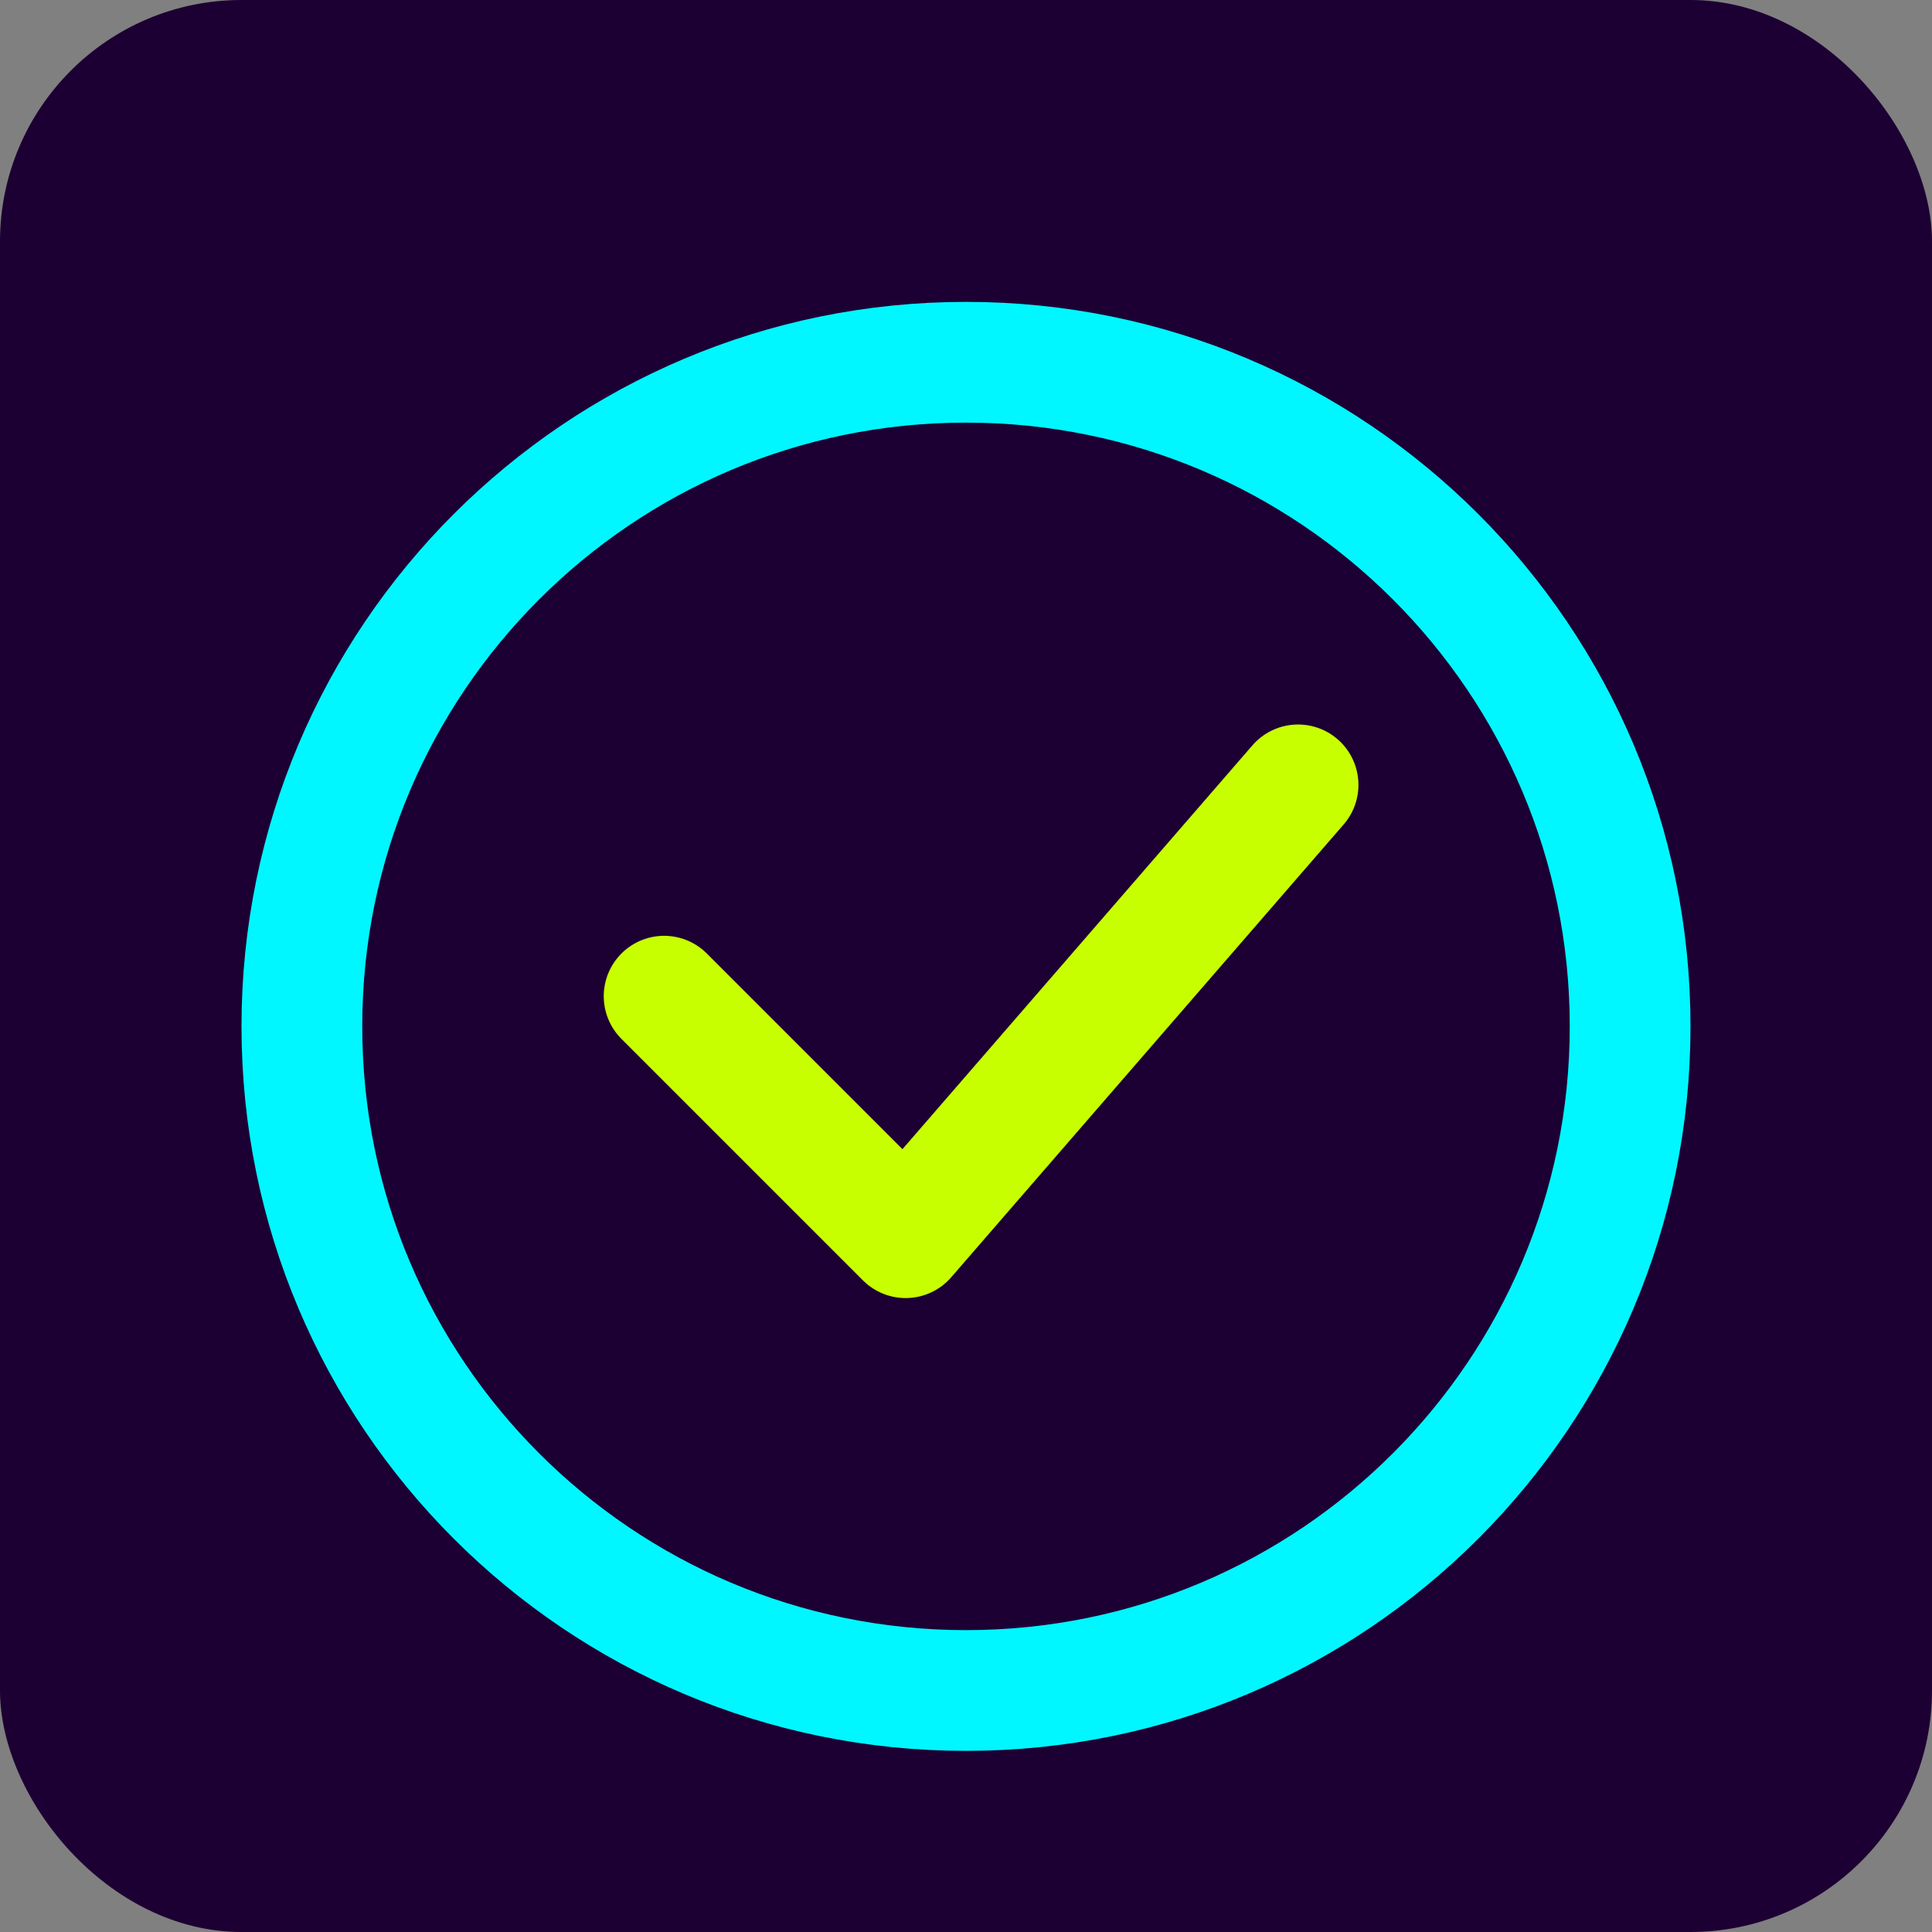
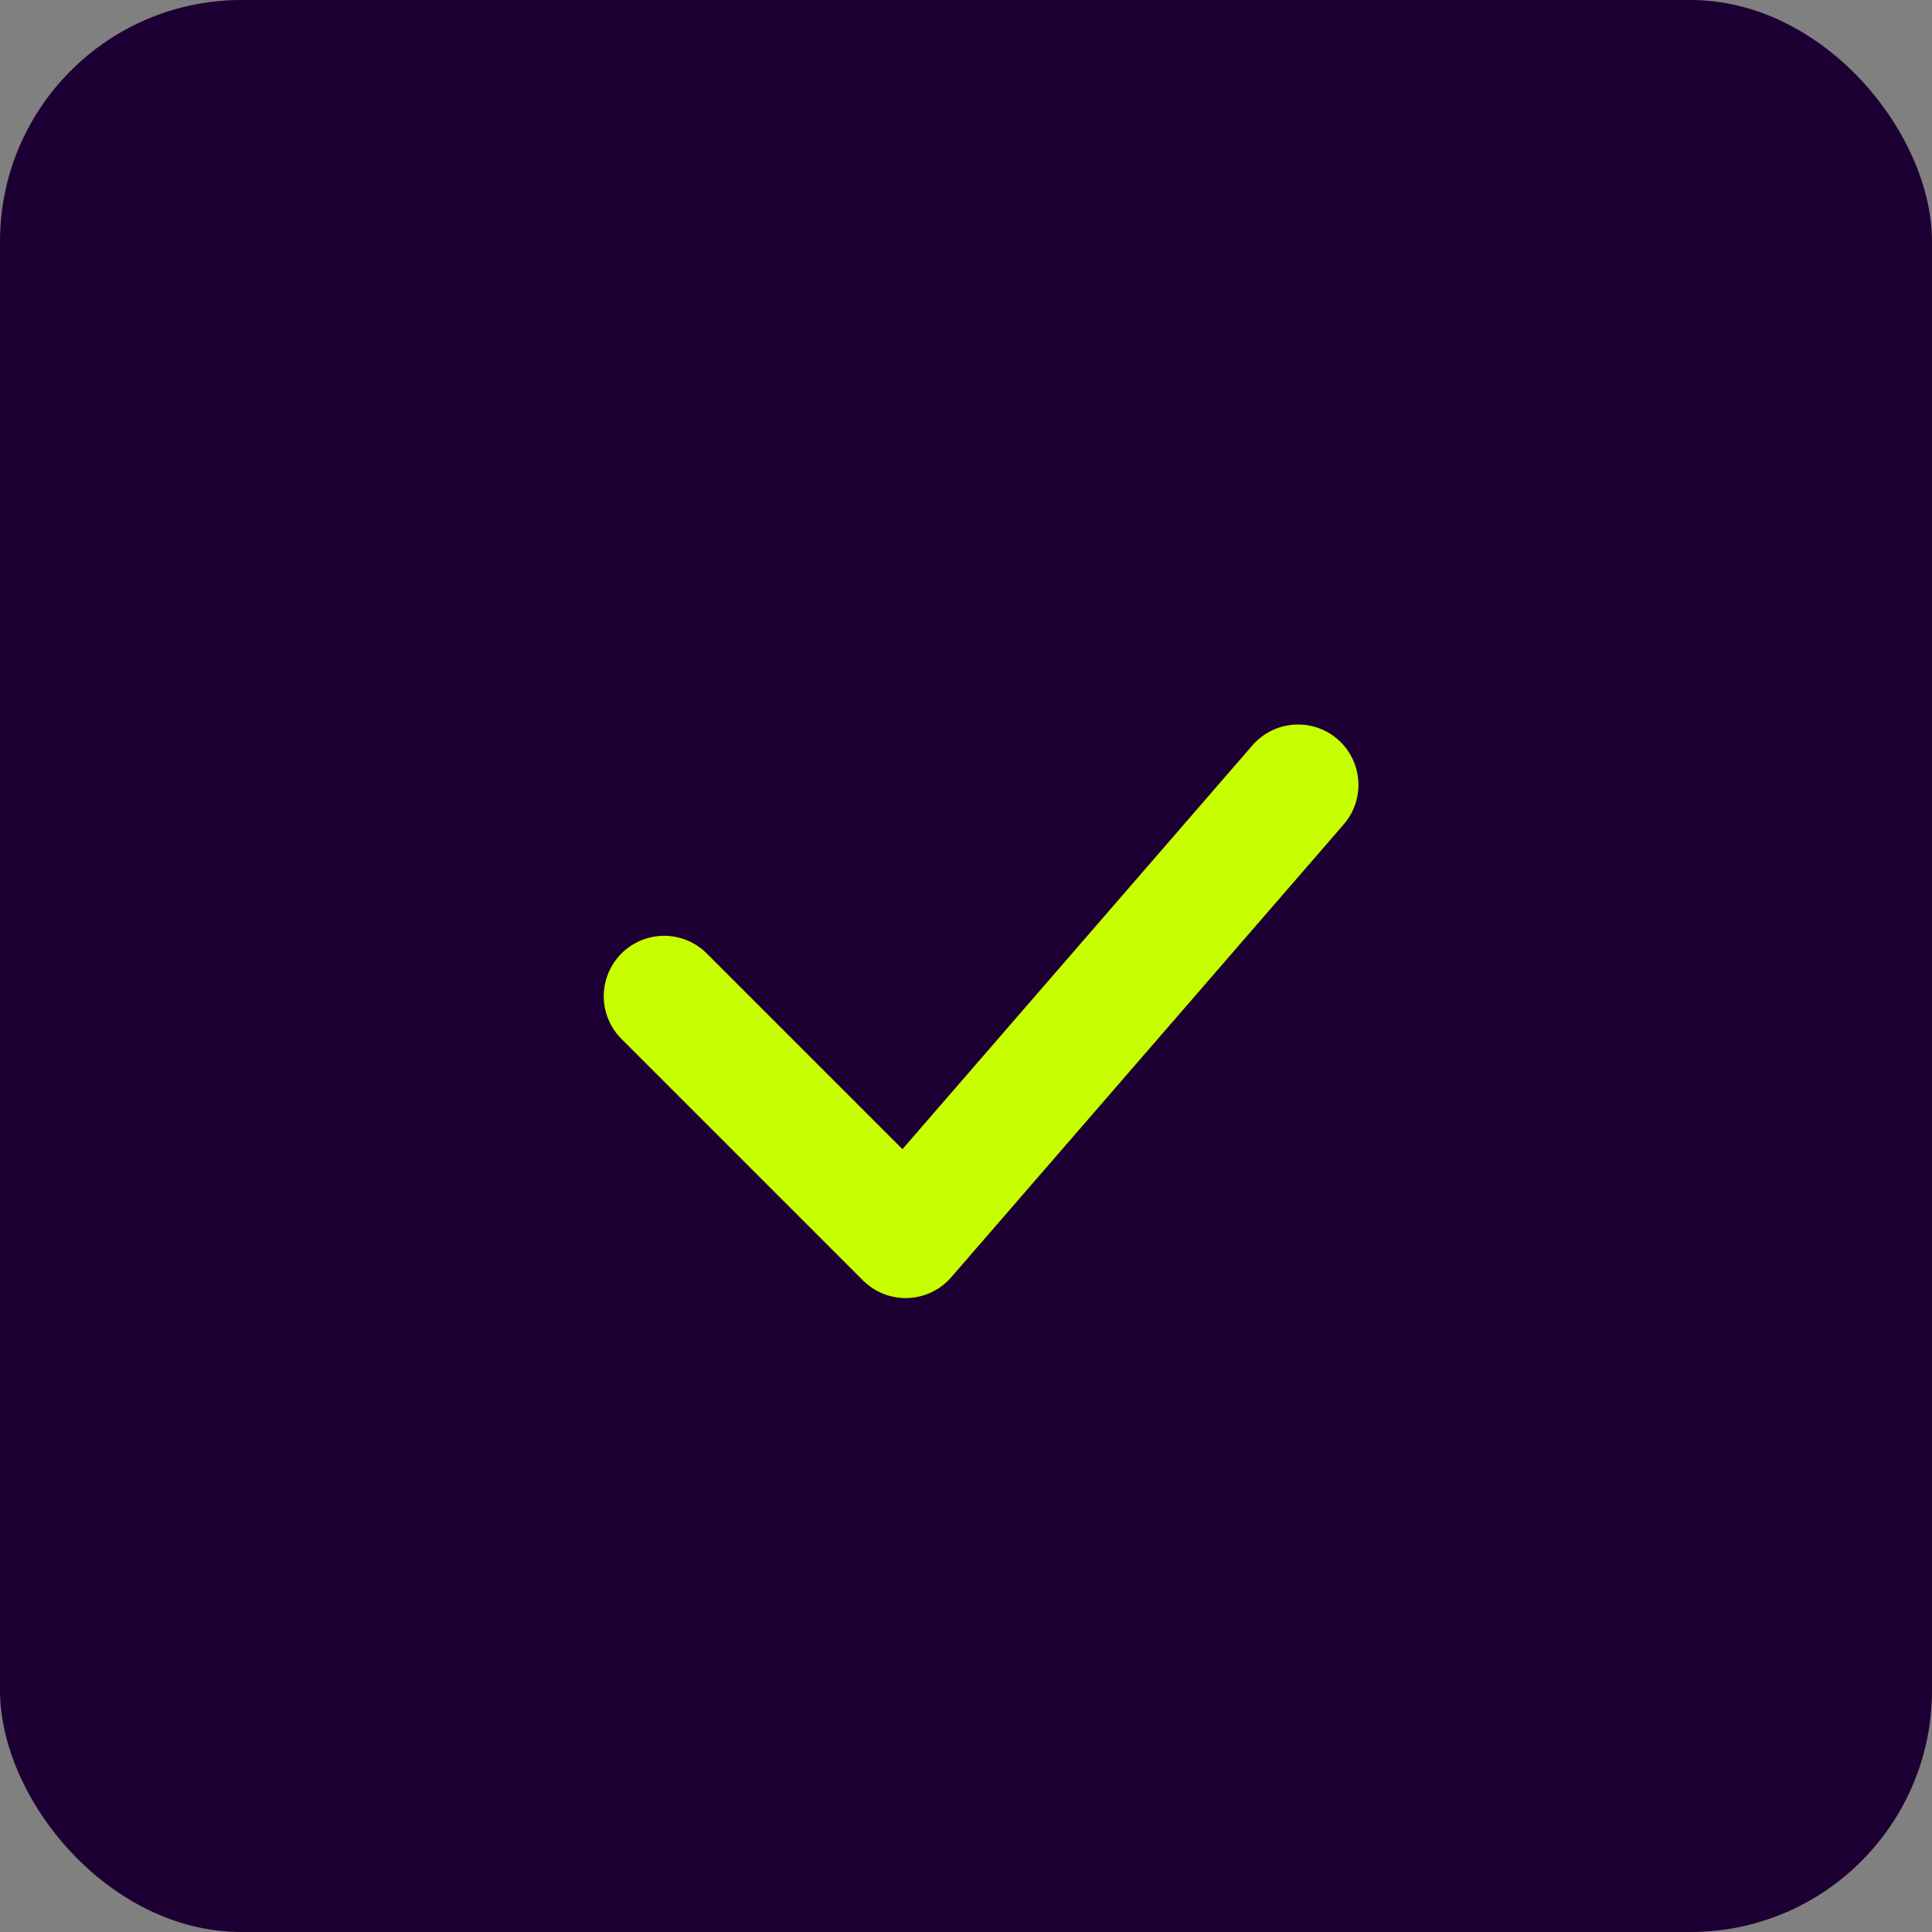
<svg xmlns="http://www.w3.org/2000/svg" width="32" height="32" viewBox="0 0 32 32" fill="none">
  <rect x="0" y="0" width="32" height="32" fill="#808080" stroke="none" />
  <rect width="32" height="32" rx="4" fill="#1D0033" />
-   <path d="M16 6C22.075 6 27 10.925 27 17C27 23.075 22.075 28 16 28C9.925 28 5 23.075 5 17C5 10.925 9.925 6 16 6Z" stroke="#00F7FF" stroke-width="2" />
  <path d="M11 16.5L15 20.5L21.5 13" stroke="#C8FF00" stroke-width="2" stroke-linecap="round" stroke-linejoin="round" />
</svg>